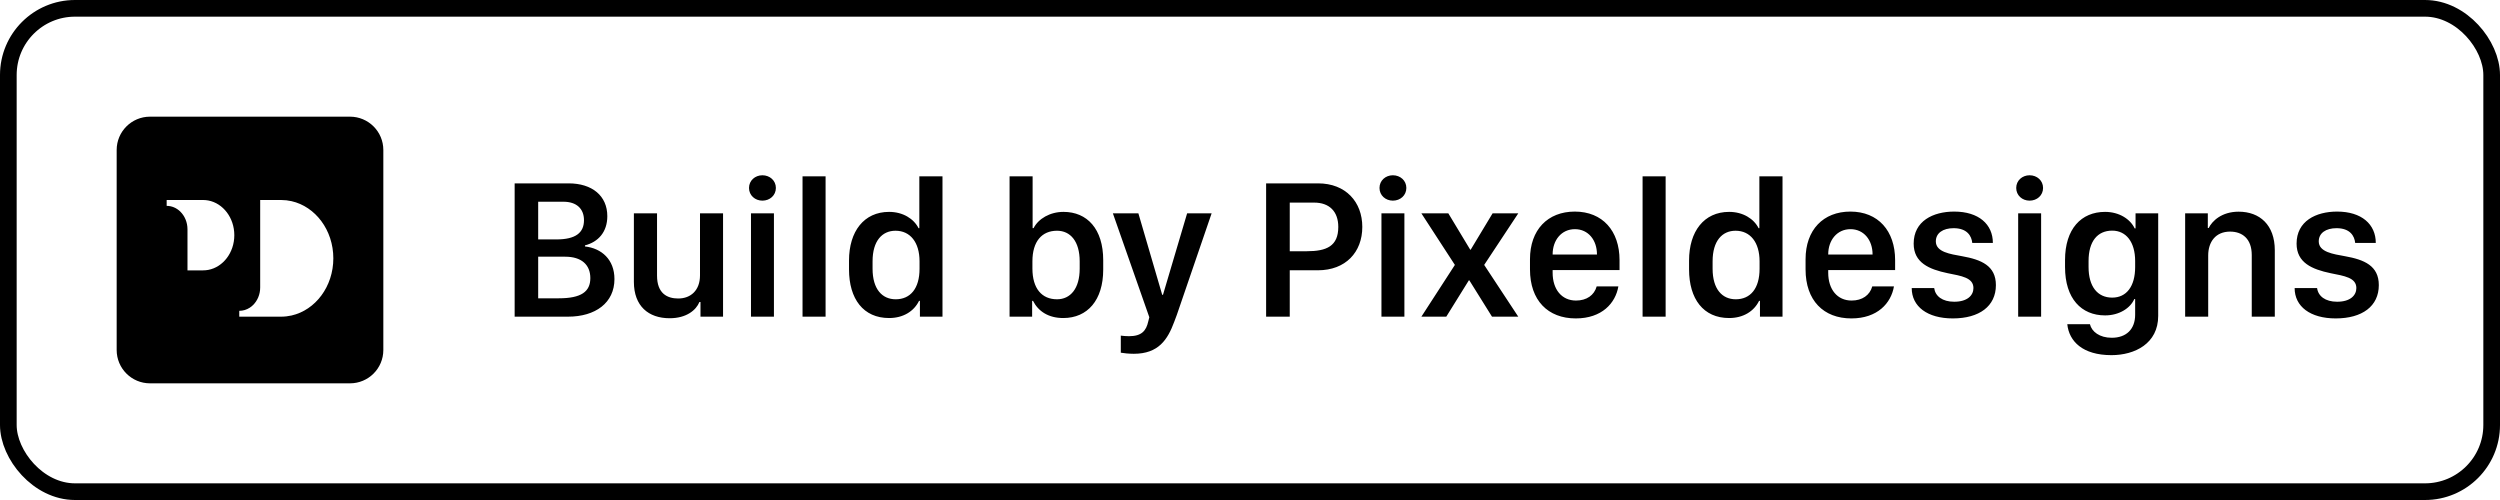
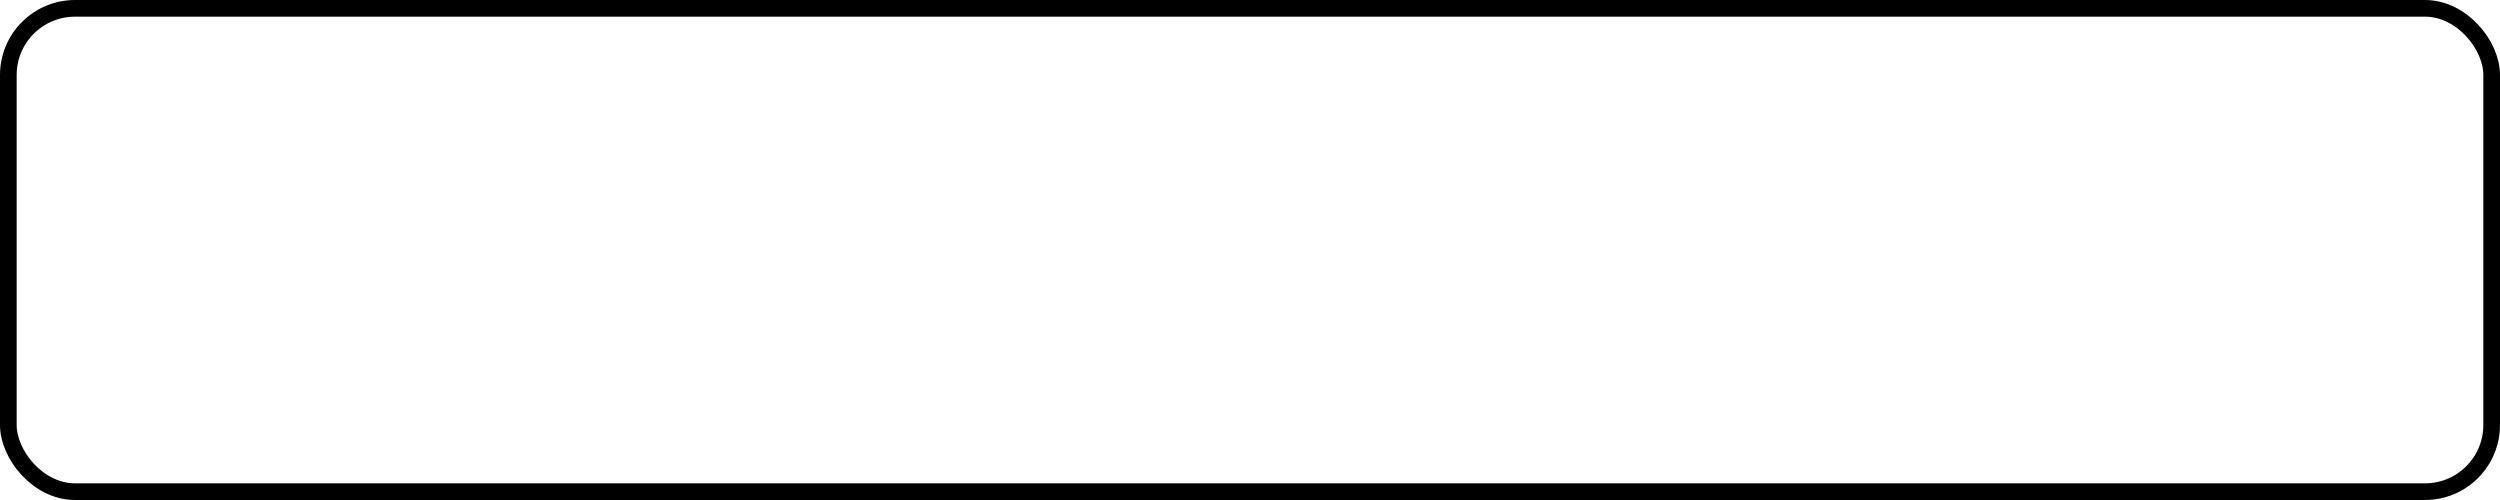
<svg xmlns="http://www.w3.org/2000/svg" width="150px" height="30px" viewBox="0 0 150 30" version="1.1">
  <title>build-by-pd-badge-black</title>
  <g id="build-by-pd-badge-black" stroke="none" stroke-width="1" fill="none" fill-rule="evenodd">
    <rect id="Rectangle" stroke="#000000" x="0.5" y="0.5" width="149" height="29" rx="4" />
-     <path d="M21,7 C22.105,7 23,7.895 23,9 L23,21 C23,22.105 22.105,23 21,23 L9,23 C7.895,23 7,22.105 7,21 L7,9 C7,7.895 7.895,7 9,7 L21,7 Z M16.865,12 L15.611,12 L15.611,17.25 C15.611,17.668 15.446,18.043 15.186,18.3 C15.155,18.33 15.124,18.359 15.09,18.386 C15.056,18.413 15.02,18.439 14.983,18.463 C14.799,18.582 14.585,18.65 14.356,18.65 L14.356,19 L16.865,19 C17.08,19 17.289,18.976 17.492,18.93 C18.923,18.606 20,17.194 20,15.5 C20,13.806 18.923,12.394 17.492,12.07 C17.289,12.024 17.08,12 16.865,12 Z M12.186,12 L10,12 L10,12.352 C10.307,12.352 10.588,12.477 10.806,12.684 C10.813,12.69 10.82,12.697 10.826,12.704 C11.085,12.962 11.249,13.339 11.249,13.759 L11.249,16.222 L12.186,16.222 C12.292,16.222 12.396,16.212 12.498,16.193 C13.384,16.026 14.059,15.157 14.059,14.111 C14.059,13.065 13.384,12.197 12.498,12.029 C12.396,12.01 12.292,12 12.186,12 Z" id="Combined-Shape" fill="#000000" fill-rule="nonzero" />
-     <path d="M34.078,19 C35.73,19 36.867,18.168 36.867,16.744 C36.867,15.572 36.094,14.898 35.098,14.787 L35.098,14.723 C35.895,14.518 36.439,13.92 36.439,12.971 C36.439,11.746 35.525,11.002 34.119,11.002 L30.879,11.002 L30.879,19 L34.078,19 Z M33.387,14.365 L32.291,14.365 L32.291,12.104 L33.809,12.104 C34.588,12.104 35.039,12.52 35.039,13.211 C35.039,13.967 34.535,14.365 33.387,14.365 Z M33.527,17.898 L32.291,17.898 L32.291,15.402 L33.914,15.402 C34.887,15.402 35.42,15.883 35.42,16.686 C35.42,17.5 34.875,17.898 33.527,17.898 Z M40.178,19.094 C41.191,19.094 41.766,18.607 41.965,18.121 L42.029,18.121 L42.029,19 L43.383,19 L43.383,12.801 L42,12.801 L42,16.521 C42,17.424 41.443,17.91 40.693,17.91 C40.025,17.91 39.422,17.6 39.422,16.539 L39.422,12.801 L38.033,12.801 L38.033,16.914 C38.033,18.361 38.906,19.094 40.178,19.094 Z M45.744,12.039 C46.189,12.039 46.553,11.723 46.553,11.277 C46.553,10.832 46.189,10.516 45.744,10.516 C45.305,10.516 44.941,10.832 44.941,11.277 C44.941,11.723 45.305,12.039 45.744,12.039 Z M46.436,19 L46.436,12.801 L45.059,12.801 L45.059,19 L46.436,19 Z M49.535,19 L49.535,10.58 L48.152,10.58 L48.152,19 L49.535,19 Z M53.344,19.082 C54.182,19.082 54.832,18.689 55.143,18.051 L55.195,18.051 L55.195,19 L56.549,19 L56.549,10.58 L55.16,10.58 L55.16,13.691 L55.113,13.691 C54.826,13.123 54.176,12.713 53.344,12.713 C51.838,12.713 50.941,13.885 50.941,15.631 L50.941,16.164 C50.941,17.939 51.803,19.082 53.344,19.082 Z M53.742,17.957 C52.934,17.957 52.354,17.354 52.354,16.123 L52.354,15.678 C52.354,14.447 52.934,13.844 53.73,13.844 C54.615,13.844 55.172,14.541 55.172,15.678 L55.172,16.129 C55.172,17.312 54.621,17.957 53.742,17.957 Z M63.797,19.082 C65.25,19.082 66.193,18.01 66.193,16.176 L66.193,15.613 C66.193,13.732 65.227,12.713 63.809,12.713 C63,12.713 62.303,13.123 62.016,13.686 L61.957,13.686 L61.957,10.58 L60.574,10.58 L60.574,19 L61.928,19 L61.928,18.051 L61.98,18.051 C62.303,18.689 62.918,19.082 63.797,19.082 Z M63.422,17.957 C62.514,17.957 61.945,17.318 61.945,16.111 L61.945,15.678 C61.945,14.477 62.52,13.844 63.422,13.844 C64.225,13.844 64.781,14.482 64.781,15.678 L64.781,16.123 C64.781,17.312 64.225,17.957 63.422,17.957 Z M68.027,21.227 C69.521,21.227 70.061,20.365 70.453,19.311 L70.611,18.889 C70.629,18.842 72.697,12.801 72.697,12.801 L71.227,12.801 L69.779,17.688 L69.732,17.688 L68.303,12.801 L66.773,12.801 L68.959,19.035 L68.895,19.287 C68.771,19.85 68.496,20.172 67.74,20.172 C67.576,20.172 67.348,20.154 67.248,20.137 L67.248,21.162 C67.406,21.191 67.729,21.227 68.027,21.227 Z M77.385,19 L77.385,16.217 L79.072,16.217 C80.736,16.217 81.738,15.133 81.738,13.615 C81.738,12.121 80.748,11.002 79.084,11.002 L75.967,11.002 L75.967,19 L77.385,19 Z M78.41,15.074 L77.385,15.074 L77.385,12.156 L78.85,12.156 C79.758,12.156 80.297,12.684 80.297,13.615 C80.297,14.77 79.594,15.074 78.41,15.074 Z M83.572,12.039 C84.018,12.039 84.381,11.723 84.381,11.277 C84.381,10.832 84.018,10.516 83.572,10.516 C83.133,10.516 82.77,10.832 82.77,11.277 C82.77,11.723 83.133,12.039 83.572,12.039 Z M84.264,19 L84.264,12.801 L82.887,12.801 L82.887,19 L84.264,19 Z M86.777,19 L88.131,16.82 L88.16,16.82 L89.52,19 L91.096,19 L89.051,15.895 L91.096,12.801 L89.555,12.801 L88.242,14.98 L88.213,14.98 L86.9,12.801 L85.283,12.801 L87.293,15.895 L85.283,19 L86.777,19 Z M94.547,19.105 C96.117,19.105 96.932,18.186 97.102,17.184 L95.801,17.184 C95.654,17.711 95.203,18.033 94.559,18.033 C93.709,18.033 93.158,17.371 93.158,16.363 L93.158,16.205 L97.172,16.205 L97.172,15.607 C97.172,13.85 96.152,12.695 94.488,12.695 C92.859,12.695 91.799,13.791 91.799,15.555 L91.799,16.164 C91.799,18.021 92.871,19.105 94.547,19.105 Z M95.818,15.273 L93.158,15.273 L93.158,15.262 C93.158,14.412 93.686,13.75 94.494,13.75 C95.297,13.75 95.818,14.406 95.818,15.262 L95.818,15.273 Z M99.938,19 L99.938,10.58 L98.555,10.58 L98.555,19 L99.938,19 Z M103.746,19.082 C104.584,19.082 105.234,18.689 105.545,18.051 L105.598,18.051 L105.598,19 L106.951,19 L106.951,10.58 L105.562,10.58 L105.562,13.691 L105.516,13.691 C105.229,13.123 104.578,12.713 103.746,12.713 C102.24,12.713 101.344,13.885 101.344,15.631 L101.344,16.164 C101.344,17.939 102.205,19.082 103.746,19.082 Z M104.145,17.957 C103.336,17.957 102.756,17.354 102.756,16.123 L102.756,15.678 C102.756,14.447 103.336,13.844 104.133,13.844 C105.018,13.844 105.574,14.541 105.574,15.678 L105.574,16.129 C105.574,17.312 105.023,17.957 104.145,17.957 Z M111.082,19.105 C112.652,19.105 113.467,18.186 113.637,17.184 L112.336,17.184 C112.189,17.711 111.738,18.033 111.094,18.033 C110.244,18.033 109.693,17.371 109.693,16.363 L109.693,16.205 L113.707,16.205 L113.707,15.607 C113.707,13.85 112.688,12.695 111.023,12.695 C109.395,12.695 108.334,13.791 108.334,15.555 L108.334,16.164 C108.334,18.021 109.406,19.105 111.082,19.105 Z M112.354,15.273 L109.693,15.273 L109.693,15.262 C109.693,14.412 110.221,13.75 111.029,13.75 C111.832,13.75 112.354,14.406 112.354,15.262 L112.354,15.273 Z M117.17,19.105 C118.758,19.105 119.754,18.373 119.754,17.107 C119.754,15.941 118.875,15.578 117.727,15.373 C117.023,15.244 116.15,15.127 116.15,14.482 C116.15,13.984 116.578,13.691 117.217,13.691 C118.031,13.691 118.295,14.16 118.336,14.576 L119.572,14.576 C119.572,13.457 118.723,12.695 117.252,12.695 C115.98,12.695 114.82,13.264 114.82,14.617 C114.82,15.76 115.74,16.158 116.865,16.393 C117.68,16.557 118.406,16.656 118.406,17.283 C118.406,17.723 118.043,18.104 117.252,18.104 C116.543,18.104 116.115,17.77 116.051,17.283 L114.703,17.283 C114.703,18.391 115.641,19.105 117.17,19.105 Z M121.775,12.039 C122.221,12.039 122.584,11.723 122.584,11.277 C122.584,10.832 122.221,10.516 121.775,10.516 C121.336,10.516 120.973,10.832 120.973,11.277 C120.973,11.723 121.336,12.039 121.775,12.039 Z M122.467,19 L122.467,12.801 L121.09,12.801 L121.09,19 L122.467,19 Z M126.686,21.309 C128.086,21.309 129.492,20.617 129.492,18.953 L129.492,12.801 L128.133,12.801 L128.133,13.703 L128.08,13.703 C127.816,13.146 127.154,12.713 126.305,12.713 C124.875,12.713 123.902,13.732 123.902,15.602 L123.902,16.023 C123.902,17.916 124.881,18.924 126.305,18.924 C127.16,18.924 127.822,18.484 128.057,17.945 L128.109,17.945 L128.109,18.883 C128.109,19.756 127.576,20.266 126.703,20.266 C125.977,20.266 125.502,19.902 125.396,19.451 L124.037,19.451 C124.143,20.482 124.963,21.309 126.686,21.309 Z M126.732,17.857 C125.848,17.857 125.314,17.189 125.314,16.023 L125.314,15.66 C125.314,14.482 125.848,13.838 126.732,13.838 C127.564,13.838 128.109,14.518 128.109,15.66 L128.109,16.023 C128.109,17.184 127.588,17.857 126.732,17.857 Z M132.492,19 L132.492,15.326 C132.492,14.523 132.932,13.896 133.805,13.896 C134.537,13.896 135.105,14.324 135.105,15.303 L135.105,19 L136.488,19 L136.488,15.016 C136.488,13.498 135.586,12.701 134.32,12.701 C133.295,12.701 132.727,13.264 132.521,13.68 L132.469,13.68 L132.469,12.801 L131.109,12.801 L131.109,19 L132.492,19 Z M140.145,19.105 C141.732,19.105 142.729,18.373 142.729,17.107 C142.729,15.941 141.85,15.578 140.701,15.373 C139.998,15.244 139.125,15.127 139.125,14.482 C139.125,13.984 139.553,13.691 140.191,13.691 C141.006,13.691 141.27,14.16 141.311,14.576 L142.547,14.576 C142.547,13.457 141.697,12.695 140.227,12.695 C138.955,12.695 137.795,13.264 137.795,14.617 C137.795,15.76 138.715,16.158 139.84,16.393 C140.654,16.557 141.381,16.656 141.381,17.283 C141.381,17.723 141.018,18.104 140.227,18.104 C139.518,18.104 139.09,17.77 139.025,17.283 L137.678,17.283 C137.678,18.391 138.615,19.105 140.145,19.105 Z" id="BuildbyPixeldesigns" fill="#000000" fill-rule="nonzero" />
  </g>
</svg>